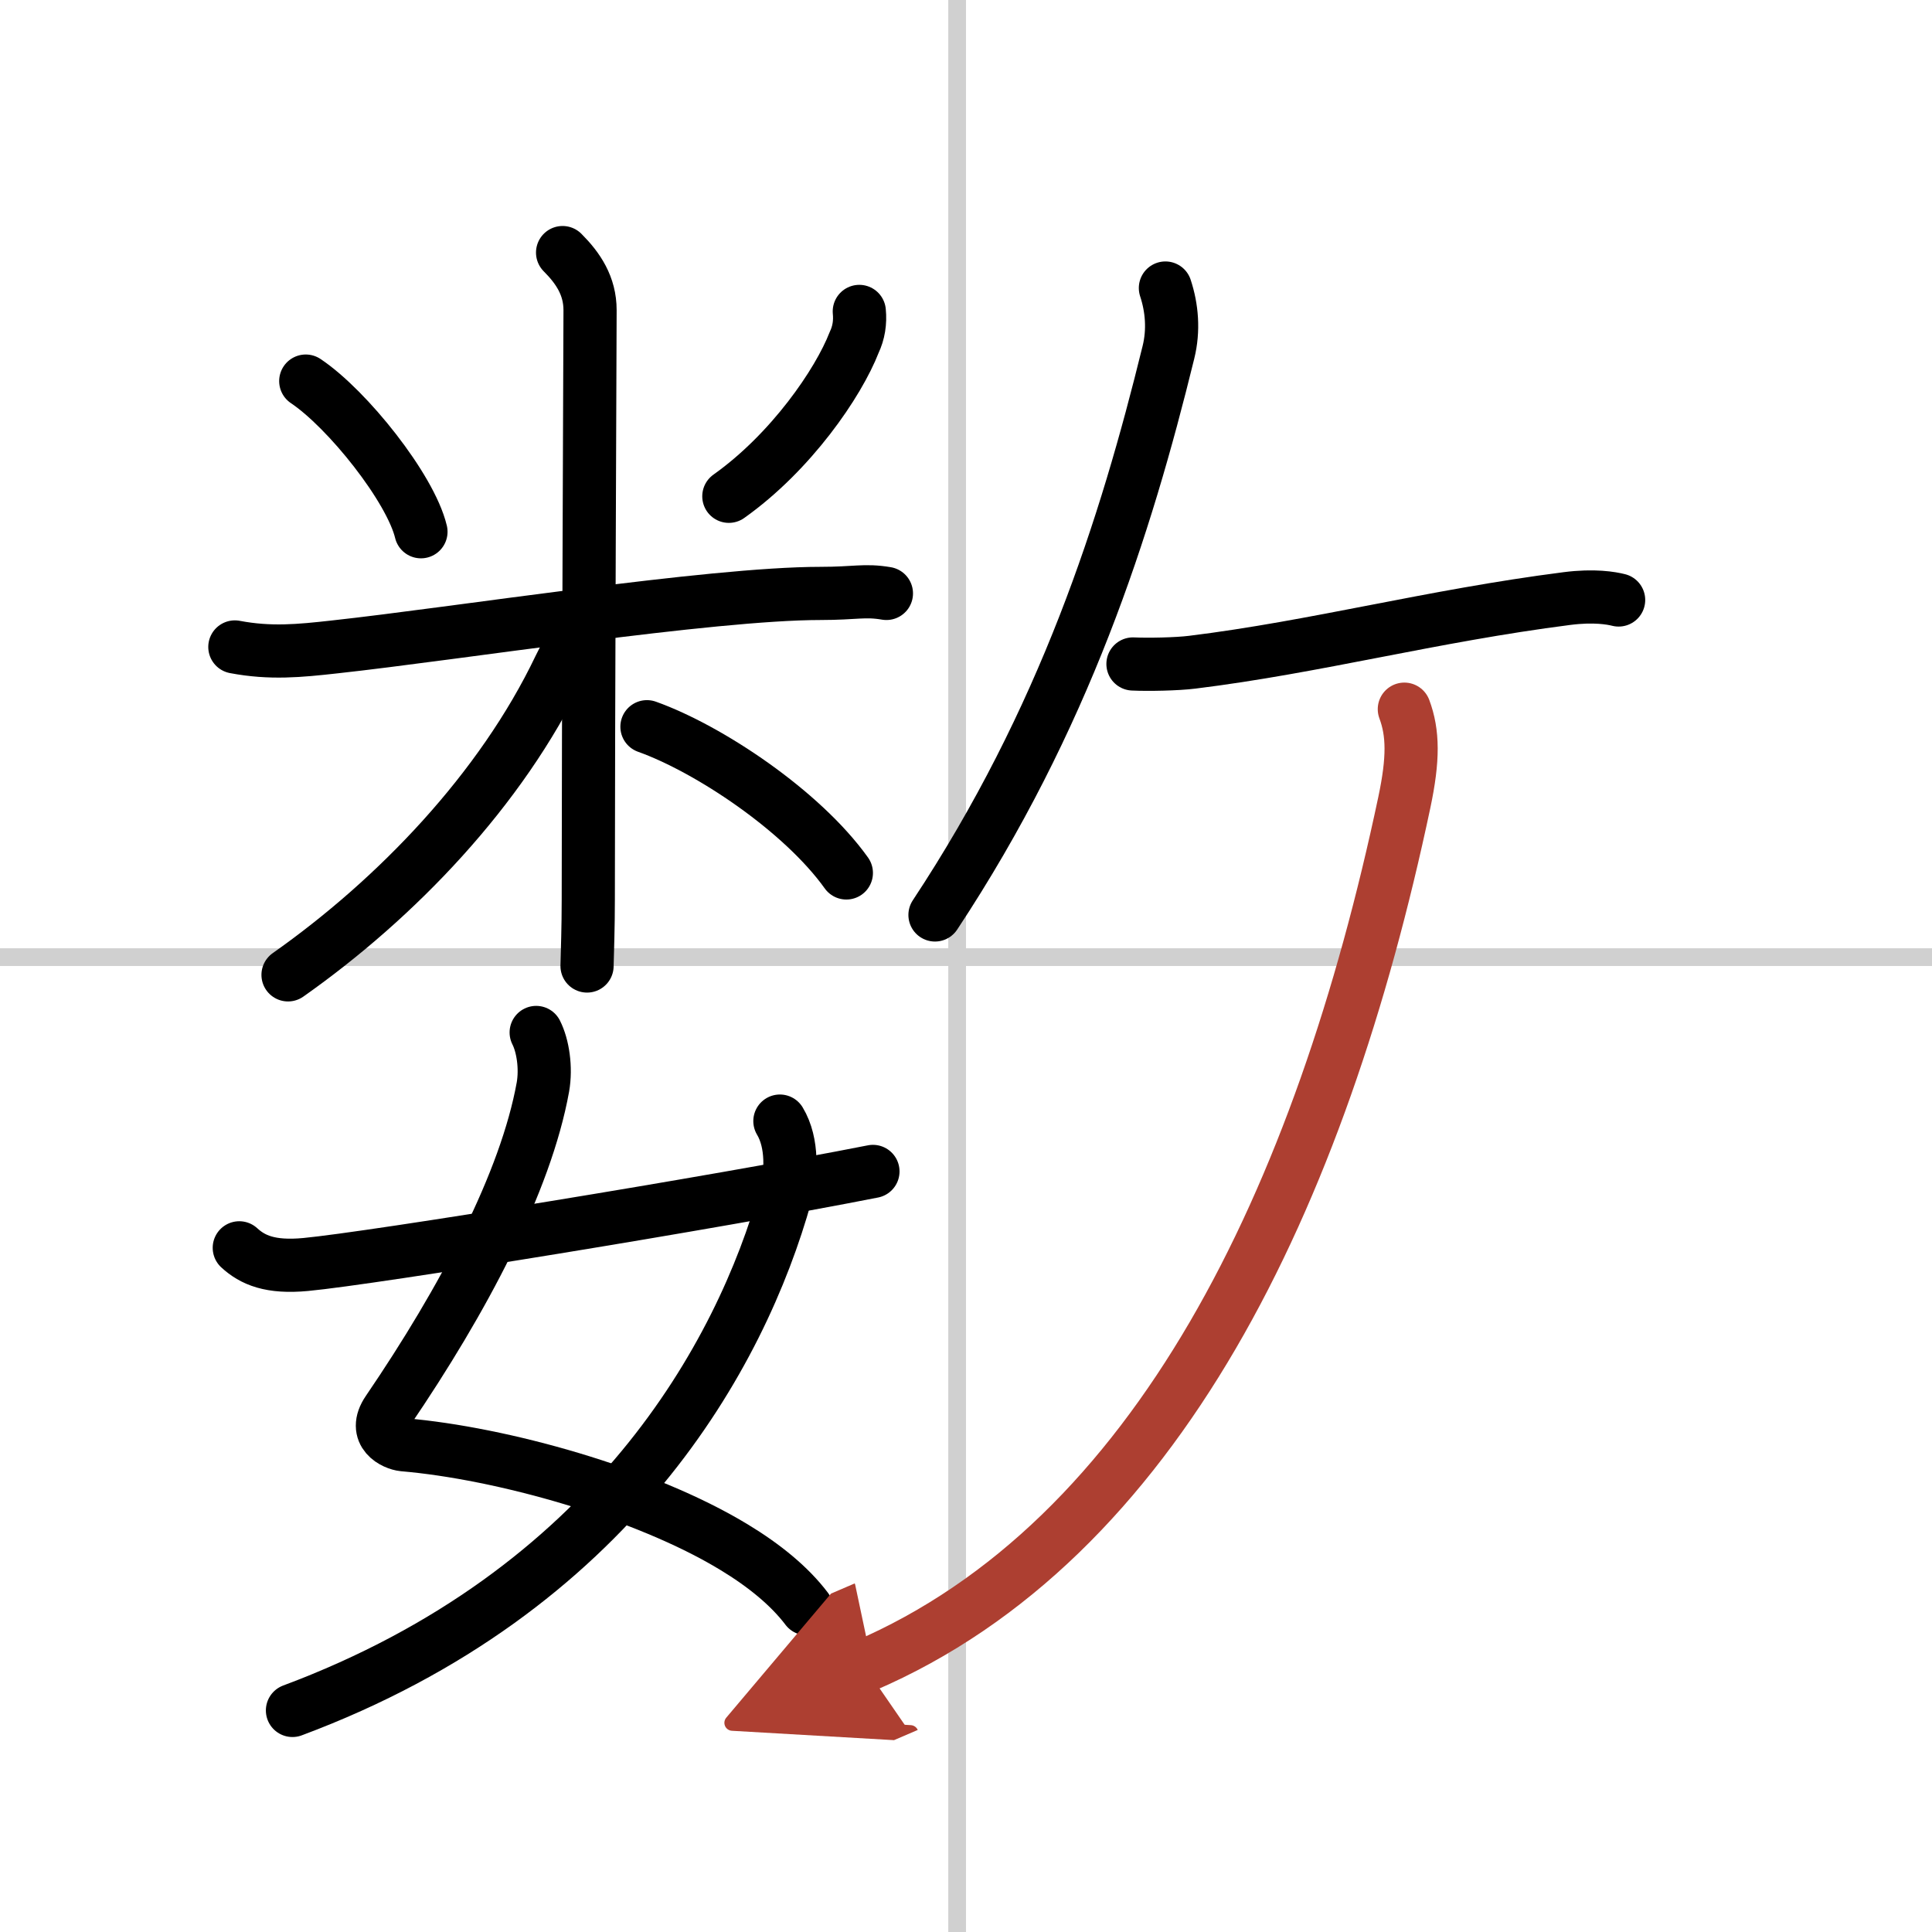
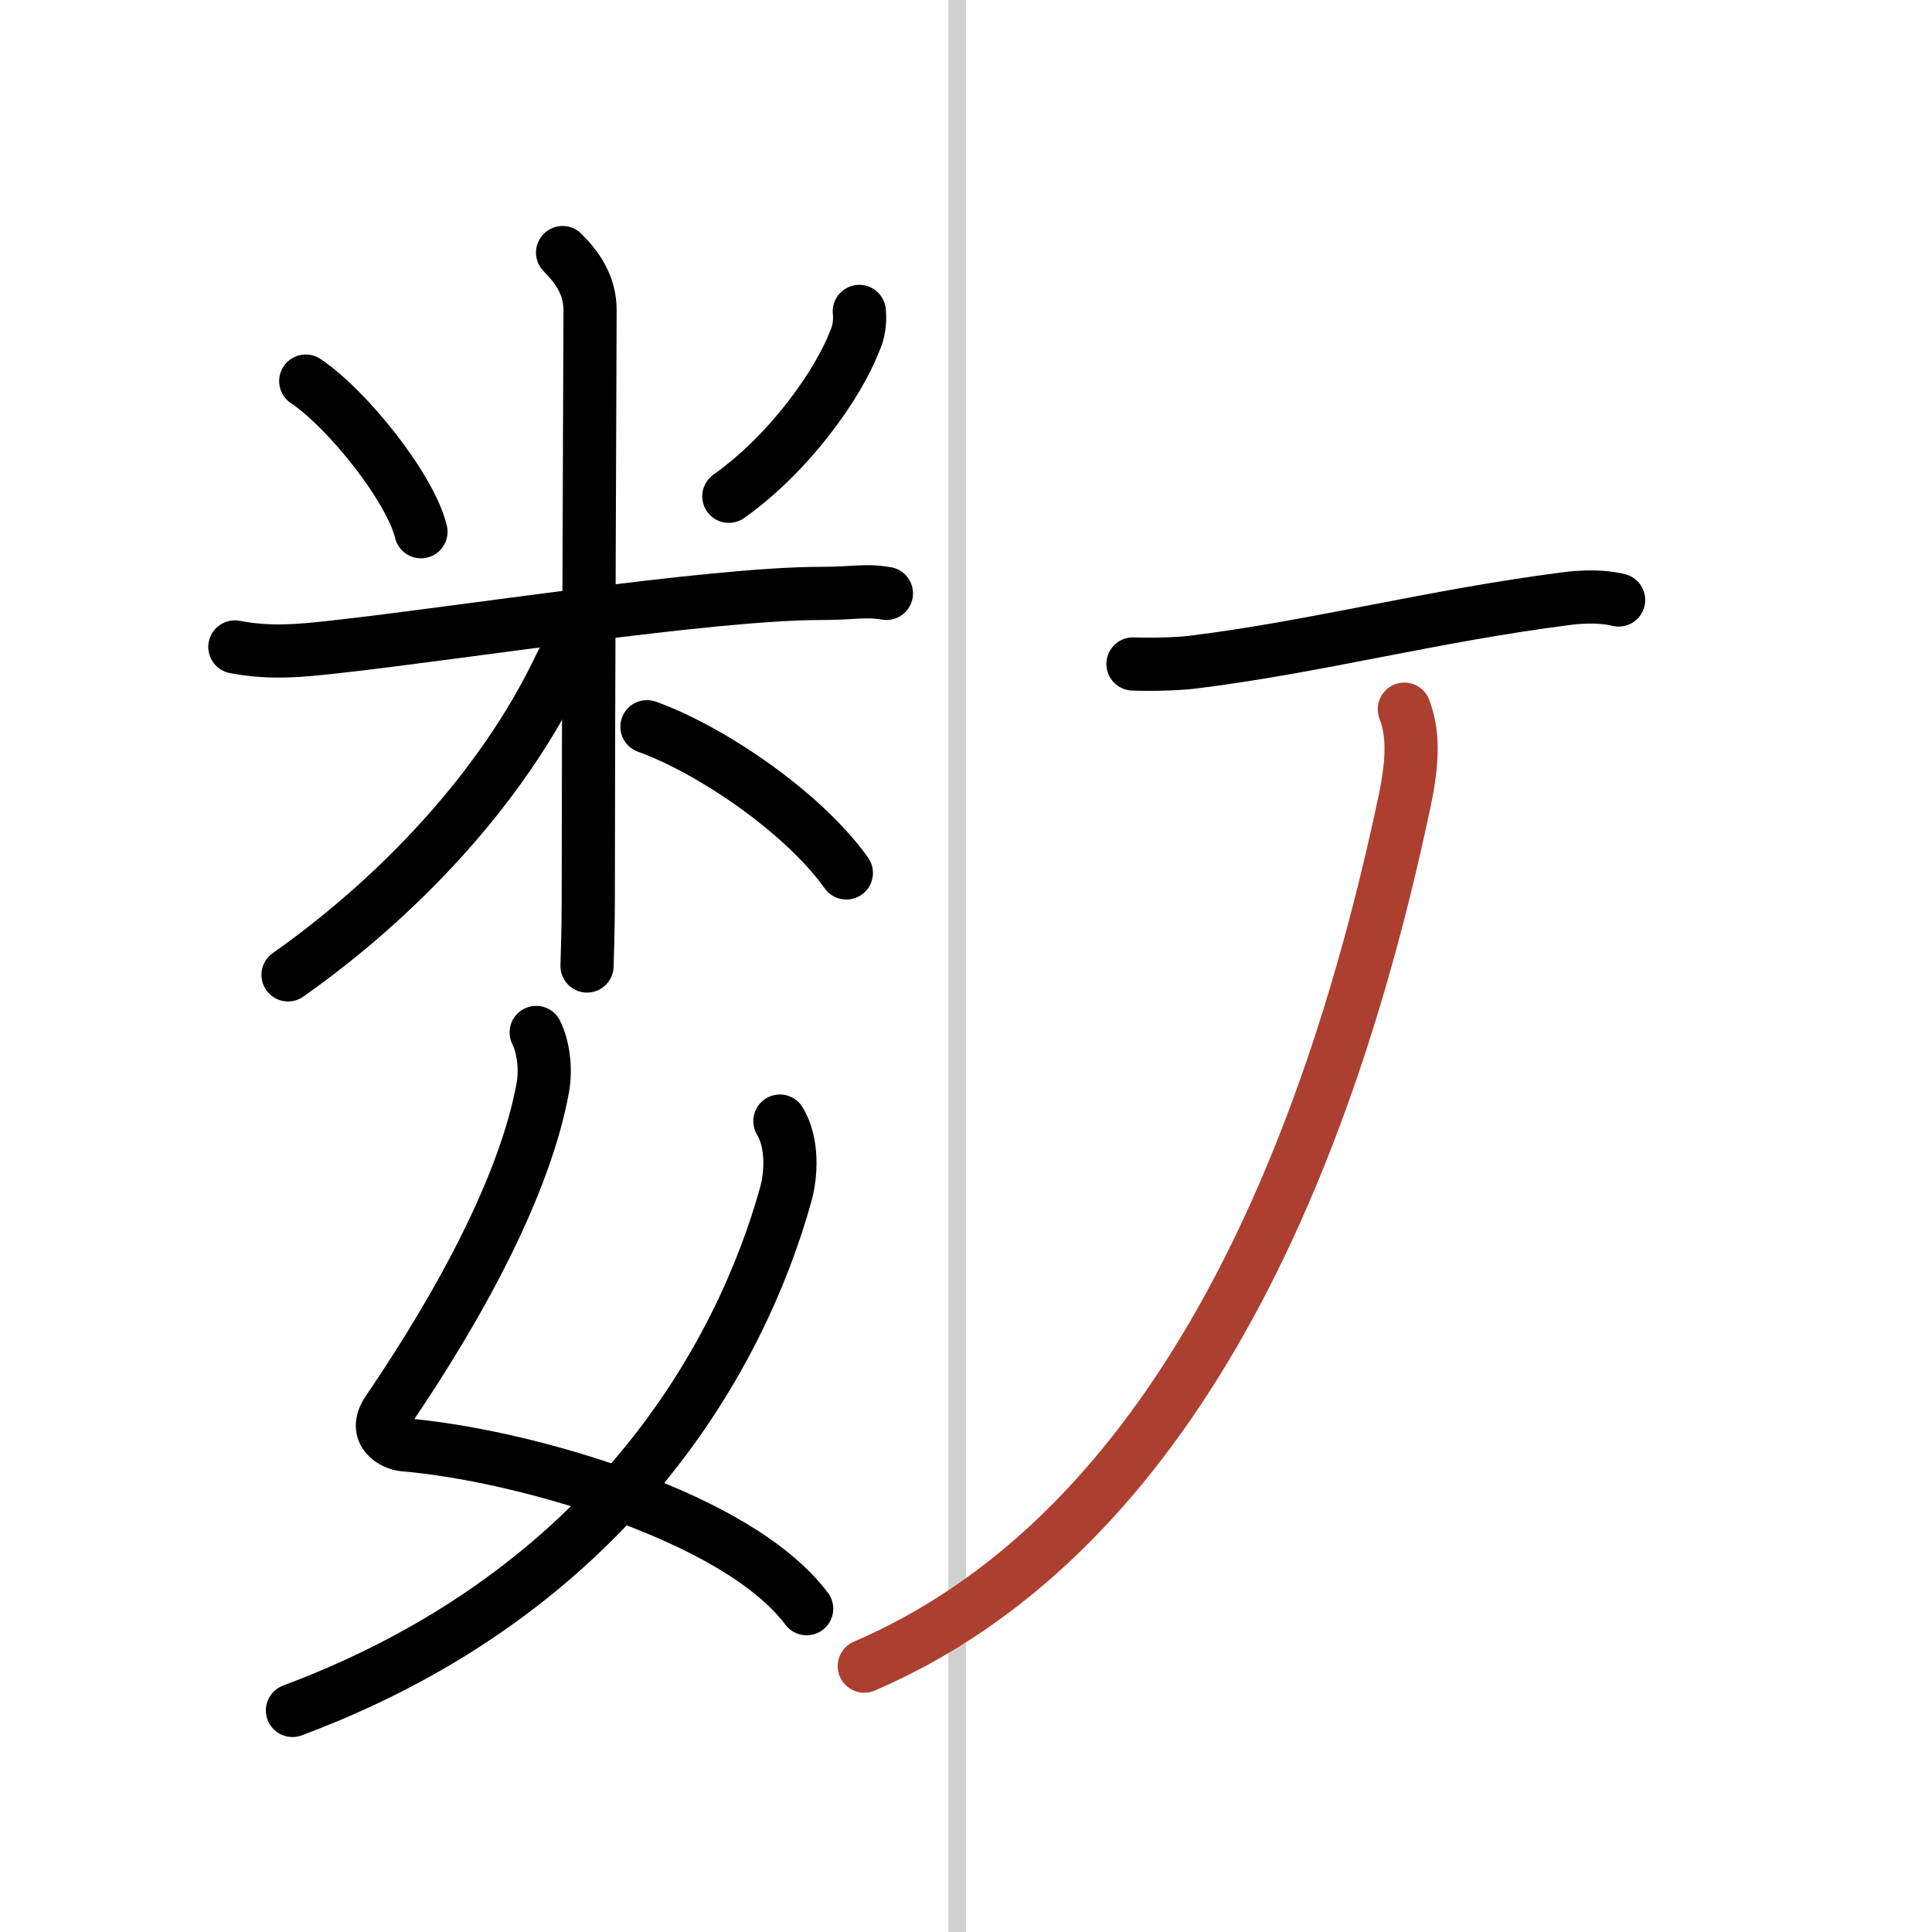
<svg xmlns="http://www.w3.org/2000/svg" width="400" height="400" viewBox="0 0 109 109">
  <defs>
    <marker id="a" markerWidth="4" orient="auto" refX="1" refY="5" viewBox="0 0 10 10">
-       <polyline points="0 0 10 5 0 10 1 5" fill="#ad3f31" stroke="#ad3f31" />
-     </marker>
+       </marker>
  </defs>
  <g fill="none" stroke="#000" stroke-linecap="round" stroke-linejoin="round" stroke-width="3">
    <rect width="100%" height="100%" fill="#fff" stroke="#fff" />
    <line x1="54" x2="54" y2="109" stroke="#d0d0d0" stroke-width="1" />
-     <line x2="109" y1="54" y2="54" stroke="#d0d0d0" stroke-width="1" />
    <path d="m17.25 21.5c2.36 1.58 5.91 6.04 6.5 8.5" />
    <path d="m48.48 17.57c0.06 0.62-0.03 1.2-0.29 1.75-0.89 2.29-3.56 6.19-7.07 8.68" />
    <path d="m13.25 36.5c2 0.38 3.64 0.22 5.61 0 6.89-0.75 21.23-3.02 27.43-3.02 1.98 0 2.48-0.21 3.72 0" />
    <path d="m31.74 14.25c0.88 0.88 1.55 1.88 1.55 3.25 0 0.87-0.1 23.62-0.1 33.25 0 1.59-0.05 2.88-0.07 3.75" />
    <path d="m32.5 35c0 1-0.59 1.94-0.93 2.65-3.29 6.89-9.2 13.04-15.32 17.35" />
    <path d="m36.5 41c3.5 1.25 8.75 4.75 11.25 8.25" />
    <path d="m30.25 58.25c0.38 0.75 0.57 1.99 0.38 3.08-0.97 5.36-4.48 12-8.75 18.27-0.88 1.29 0.37 1.86 0.88 1.91 5.52 0.47 13.59 2.71 18.64 5.77 1.72 1.04 3.15 2.21 4.11 3.48" />
    <path d="m44 63.25c0.75 1.25 0.64 3.02 0.33 4.14-2.52 9.05-9.8 22.38-27.83 29.11" />
-     <path d="m13.5 70.4c0.75 0.69 1.75 1.13 3.75 0.94 3.75-0.35 23.09-3.49 32-5.25" />
-     <path d="m65.75 16.25c0.37 1.12 0.48 2.38 0.17 3.63-2.42 9.87-5.87 20.7-13.17 31.74" />
    <path d="m63.92 37.46c0.83 0.04 2.48 0.01 3.35-0.1 6.98-0.86 13.48-2.61 21.13-3.59 1.55-0.2 2.52-0.02 2.92 0.08" />
    <path d="M79.23,40.01c0.5,1.34,0.52,2.8,0,5.26C74.51,67.58,65.28,86.9,48.76,94" marker-end="url(#a)" stroke="#ad3f31" />
  </g>
</svg>